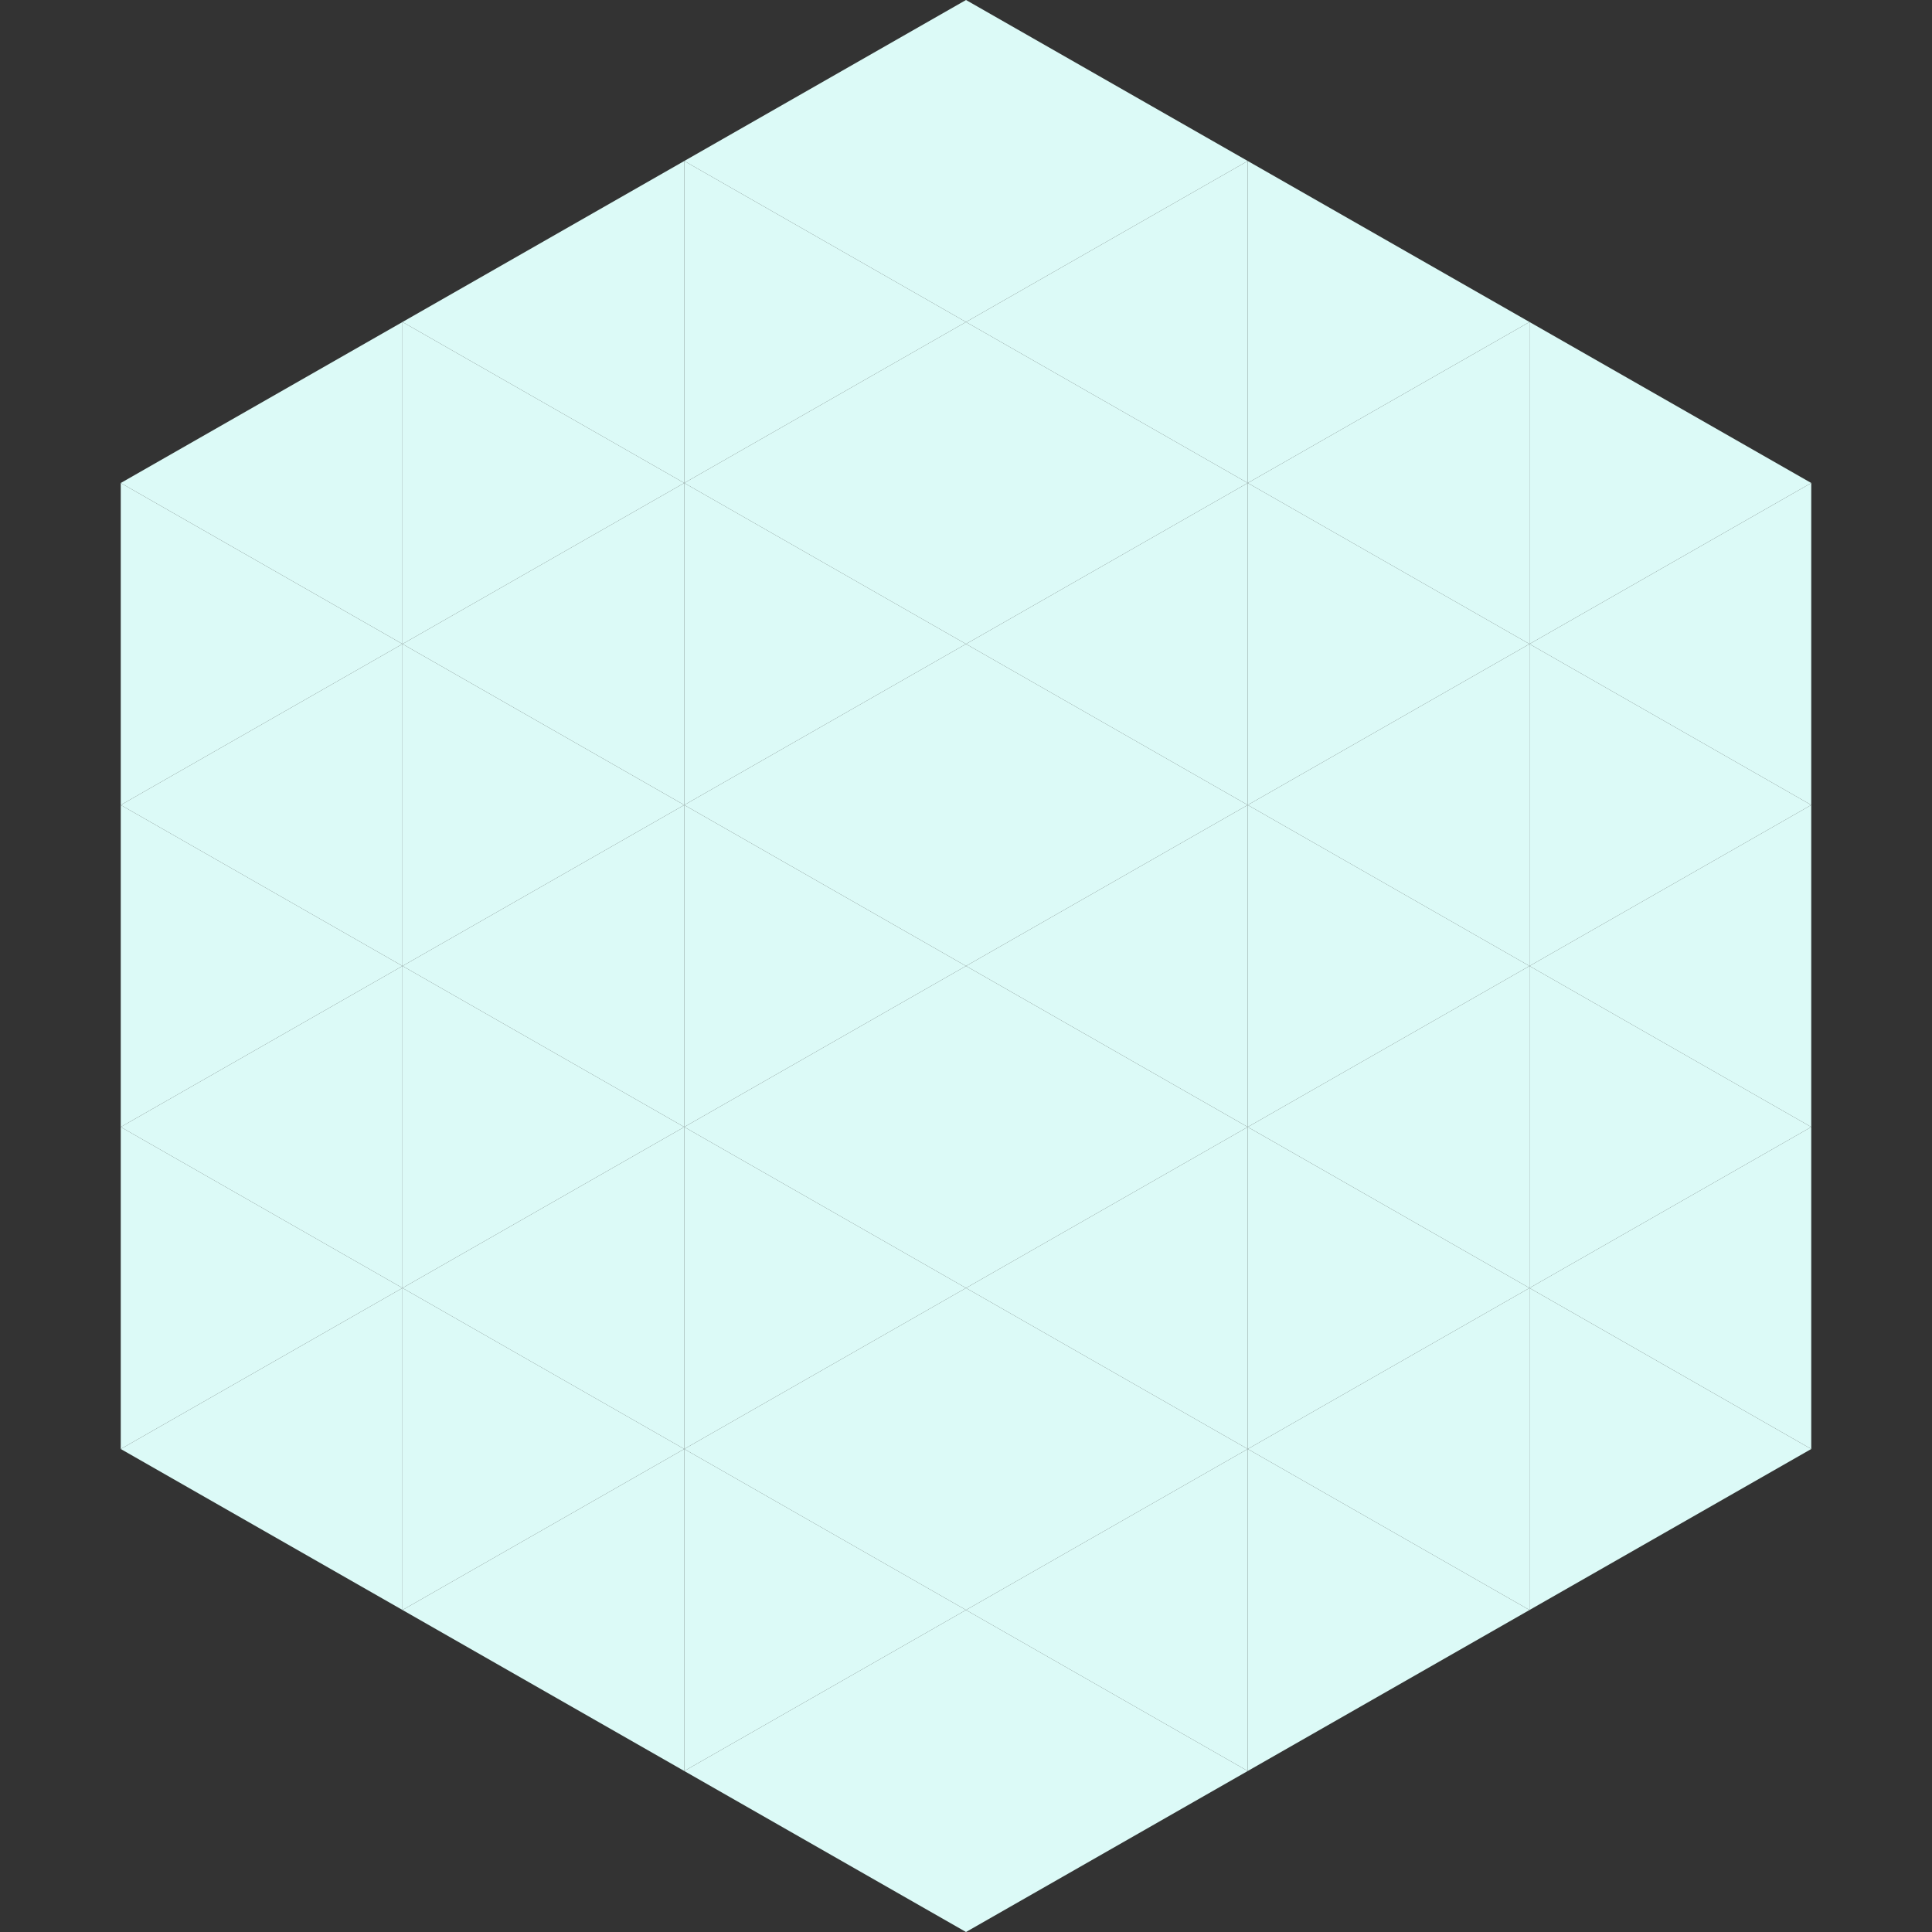
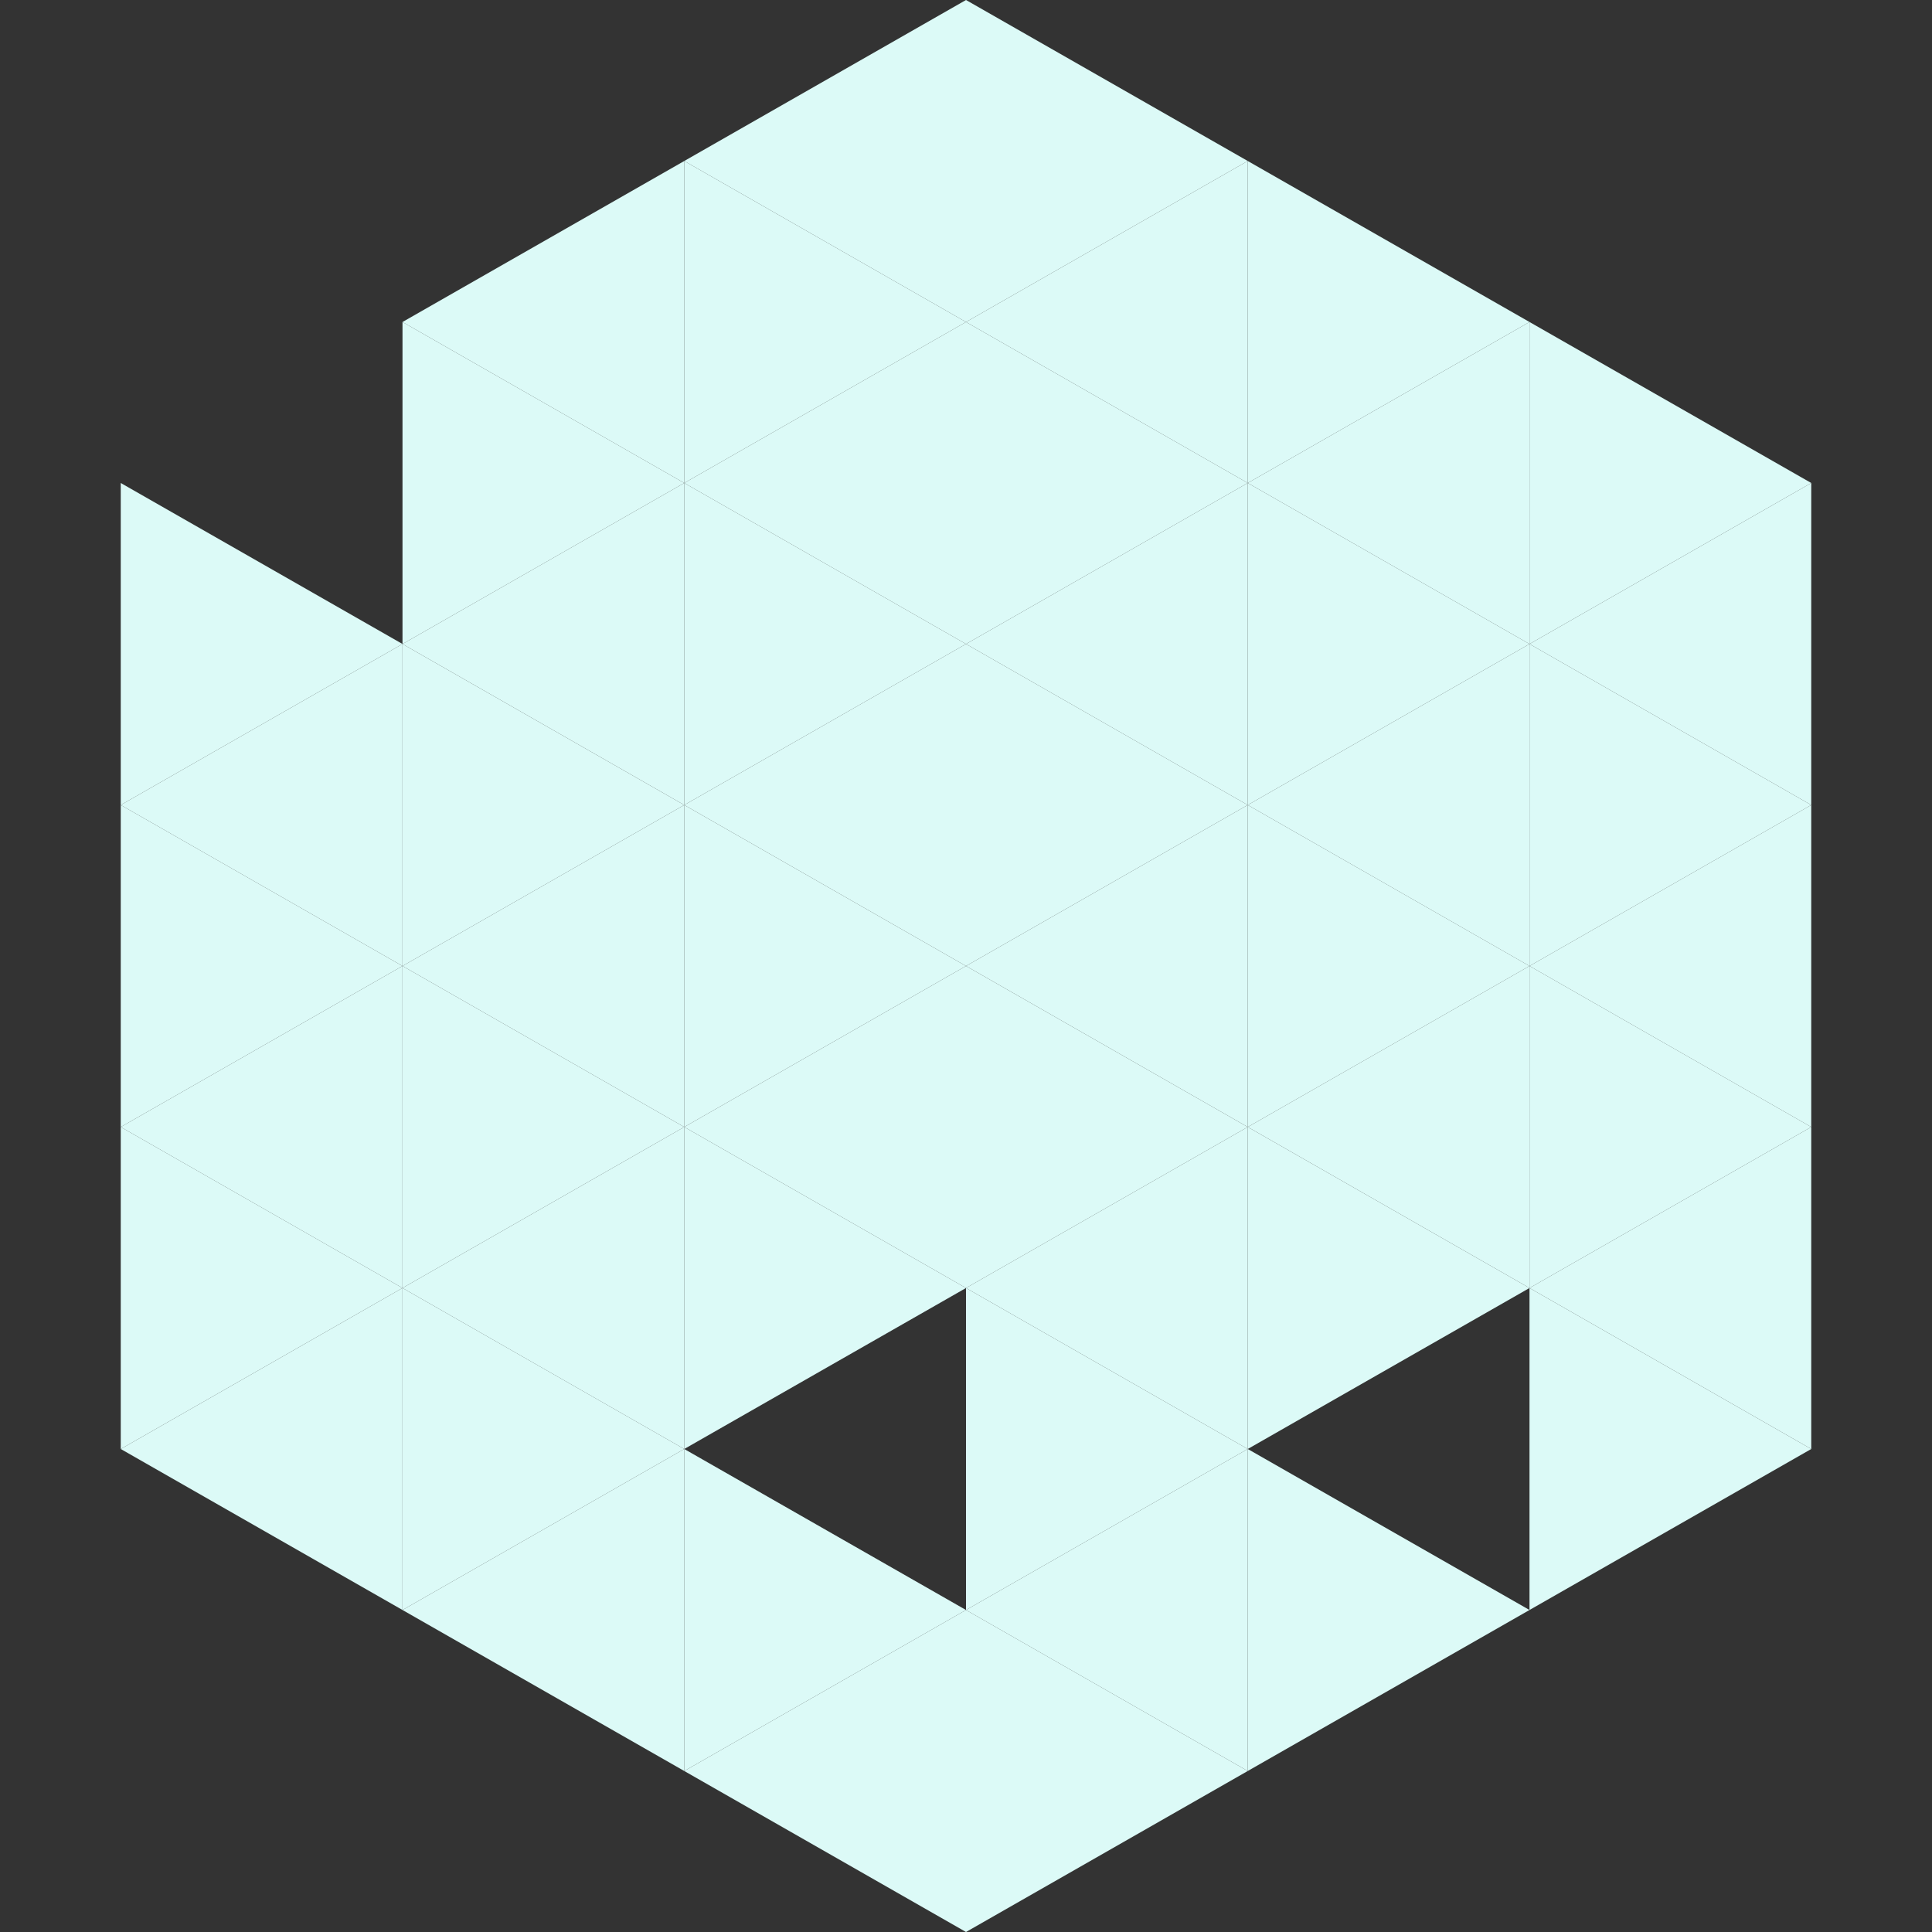
<svg xmlns="http://www.w3.org/2000/svg" width="240" height="240">
  <rect width="100%" height="100%" fill="#333333" stroke="none" />
-   <polygon points="50,40 15,60 50,80" style="fill:rgb(220,250,247)" />
  <polygon points="190,40 225,60 190,80" style="fill:rgb(220,250,247)" />
  <polygon points="15,60 50,80 15,100" style="fill:rgb(220,250,247)" />
  <polygon points="225,60 190,80 225,100" style="fill:rgb(220,250,247)" />
  <polygon points="50,80 15,100 50,120" style="fill:rgb(220,250,247)" />
  <polygon points="190,80 225,100 190,120" style="fill:rgb(220,250,247)" />
  <polygon points="15,100 50,120 15,140" style="fill:rgb(220,250,247)" />
  <polygon points="225,100 190,120 225,140" style="fill:rgb(220,250,247)" />
  <polygon points="50,120 15,140 50,160" style="fill:rgb(220,250,247)" />
  <polygon points="190,120 225,140 190,160" style="fill:rgb(220,250,247)" />
  <polygon points="15,140 50,160 15,180" style="fill:rgb(220,250,247)" />
  <polygon points="225,140 190,160 225,180" style="fill:rgb(220,250,247)" />
  <polygon points="50,160 15,180 50,200" style="fill:rgb(220,250,247)" />
  <polygon points="190,160 225,180 190,200" style="fill:rgb(220,250,247)" />
-   <polygon points="15,180 50,200 15,220" style="fill:rgb(255,255,255); fill-opacity:0" />
  <polygon points="225,180 190,200 225,220" style="fill:rgb(255,255,255); fill-opacity:0" />
  <polygon points="50,0 85,20 50,40" style="fill:rgb(255,255,255); fill-opacity:0" />
  <polygon points="190,0 155,20 190,40" style="fill:rgb(255,255,255); fill-opacity:0" />
  <polygon points="85,20 50,40 85,60" style="fill:rgb(220,250,247)" />
  <polygon points="155,20 190,40 155,60" style="fill:rgb(220,250,247)" />
  <polygon points="50,40 85,60 50,80" style="fill:rgb(220,250,247)" />
  <polygon points="190,40 155,60 190,80" style="fill:rgb(220,250,247)" />
  <polygon points="85,60 50,80 85,100" style="fill:rgb(220,250,247)" />
  <polygon points="155,60 190,80 155,100" style="fill:rgb(220,250,247)" />
  <polygon points="50,80 85,100 50,120" style="fill:rgb(220,250,247)" />
  <polygon points="190,80 155,100 190,120" style="fill:rgb(220,250,247)" />
  <polygon points="85,100 50,120 85,140" style="fill:rgb(220,250,247)" />
  <polygon points="155,100 190,120 155,140" style="fill:rgb(220,250,247)" />
  <polygon points="50,120 85,140 50,160" style="fill:rgb(220,250,247)" />
  <polygon points="190,120 155,140 190,160" style="fill:rgb(220,250,247)" />
  <polygon points="85,140 50,160 85,180" style="fill:rgb(220,250,247)" />
  <polygon points="155,140 190,160 155,180" style="fill:rgb(220,250,247)" />
  <polygon points="50,160 85,180 50,200" style="fill:rgb(220,250,247)" />
-   <polygon points="190,160 155,180 190,200" style="fill:rgb(220,250,247)" />
  <polygon points="85,180 50,200 85,220" style="fill:rgb(220,250,247)" />
  <polygon points="155,180 190,200 155,220" style="fill:rgb(220,250,247)" />
  <polygon points="120,0 85,20 120,40" style="fill:rgb(220,250,247)" />
  <polygon points="120,0 155,20 120,40" style="fill:rgb(220,250,247)" />
  <polygon points="85,20 120,40 85,60" style="fill:rgb(220,250,247)" />
  <polygon points="155,20 120,40 155,60" style="fill:rgb(220,250,247)" />
  <polygon points="120,40 85,60 120,80" style="fill:rgb(220,250,247)" />
  <polygon points="120,40 155,60 120,80" style="fill:rgb(220,250,247)" />
  <polygon points="85,60 120,80 85,100" style="fill:rgb(220,250,247)" />
  <polygon points="155,60 120,80 155,100" style="fill:rgb(220,250,247)" />
  <polygon points="120,80 85,100 120,120" style="fill:rgb(220,250,247)" />
  <polygon points="120,80 155,100 120,120" style="fill:rgb(220,250,247)" />
  <polygon points="85,100 120,120 85,140" style="fill:rgb(220,250,247)" />
  <polygon points="155,100 120,120 155,140" style="fill:rgb(220,250,247)" />
  <polygon points="120,120 85,140 120,160" style="fill:rgb(220,250,247)" />
  <polygon points="120,120 155,140 120,160" style="fill:rgb(220,250,247)" />
  <polygon points="85,140 120,160 85,180" style="fill:rgb(220,250,247)" />
  <polygon points="155,140 120,160 155,180" style="fill:rgb(220,250,247)" />
-   <polygon points="120,160 85,180 120,200" style="fill:rgb(220,250,247)" />
  <polygon points="120,160 155,180 120,200" style="fill:rgb(220,250,247)" />
  <polygon points="85,180 120,200 85,220" style="fill:rgb(220,250,247)" />
  <polygon points="155,180 120,200 155,220" style="fill:rgb(220,250,247)" />
  <polygon points="120,200 85,220 120,240" style="fill:rgb(220,250,247)" />
  <polygon points="120,200 155,220 120,240" style="fill:rgb(220,250,247)" />
  <polygon points="85,220 120,240 85,260" style="fill:rgb(255,255,255); fill-opacity:0" />
  <polygon points="155,220 120,240 155,260" style="fill:rgb(255,255,255); fill-opacity:0" />
</svg>